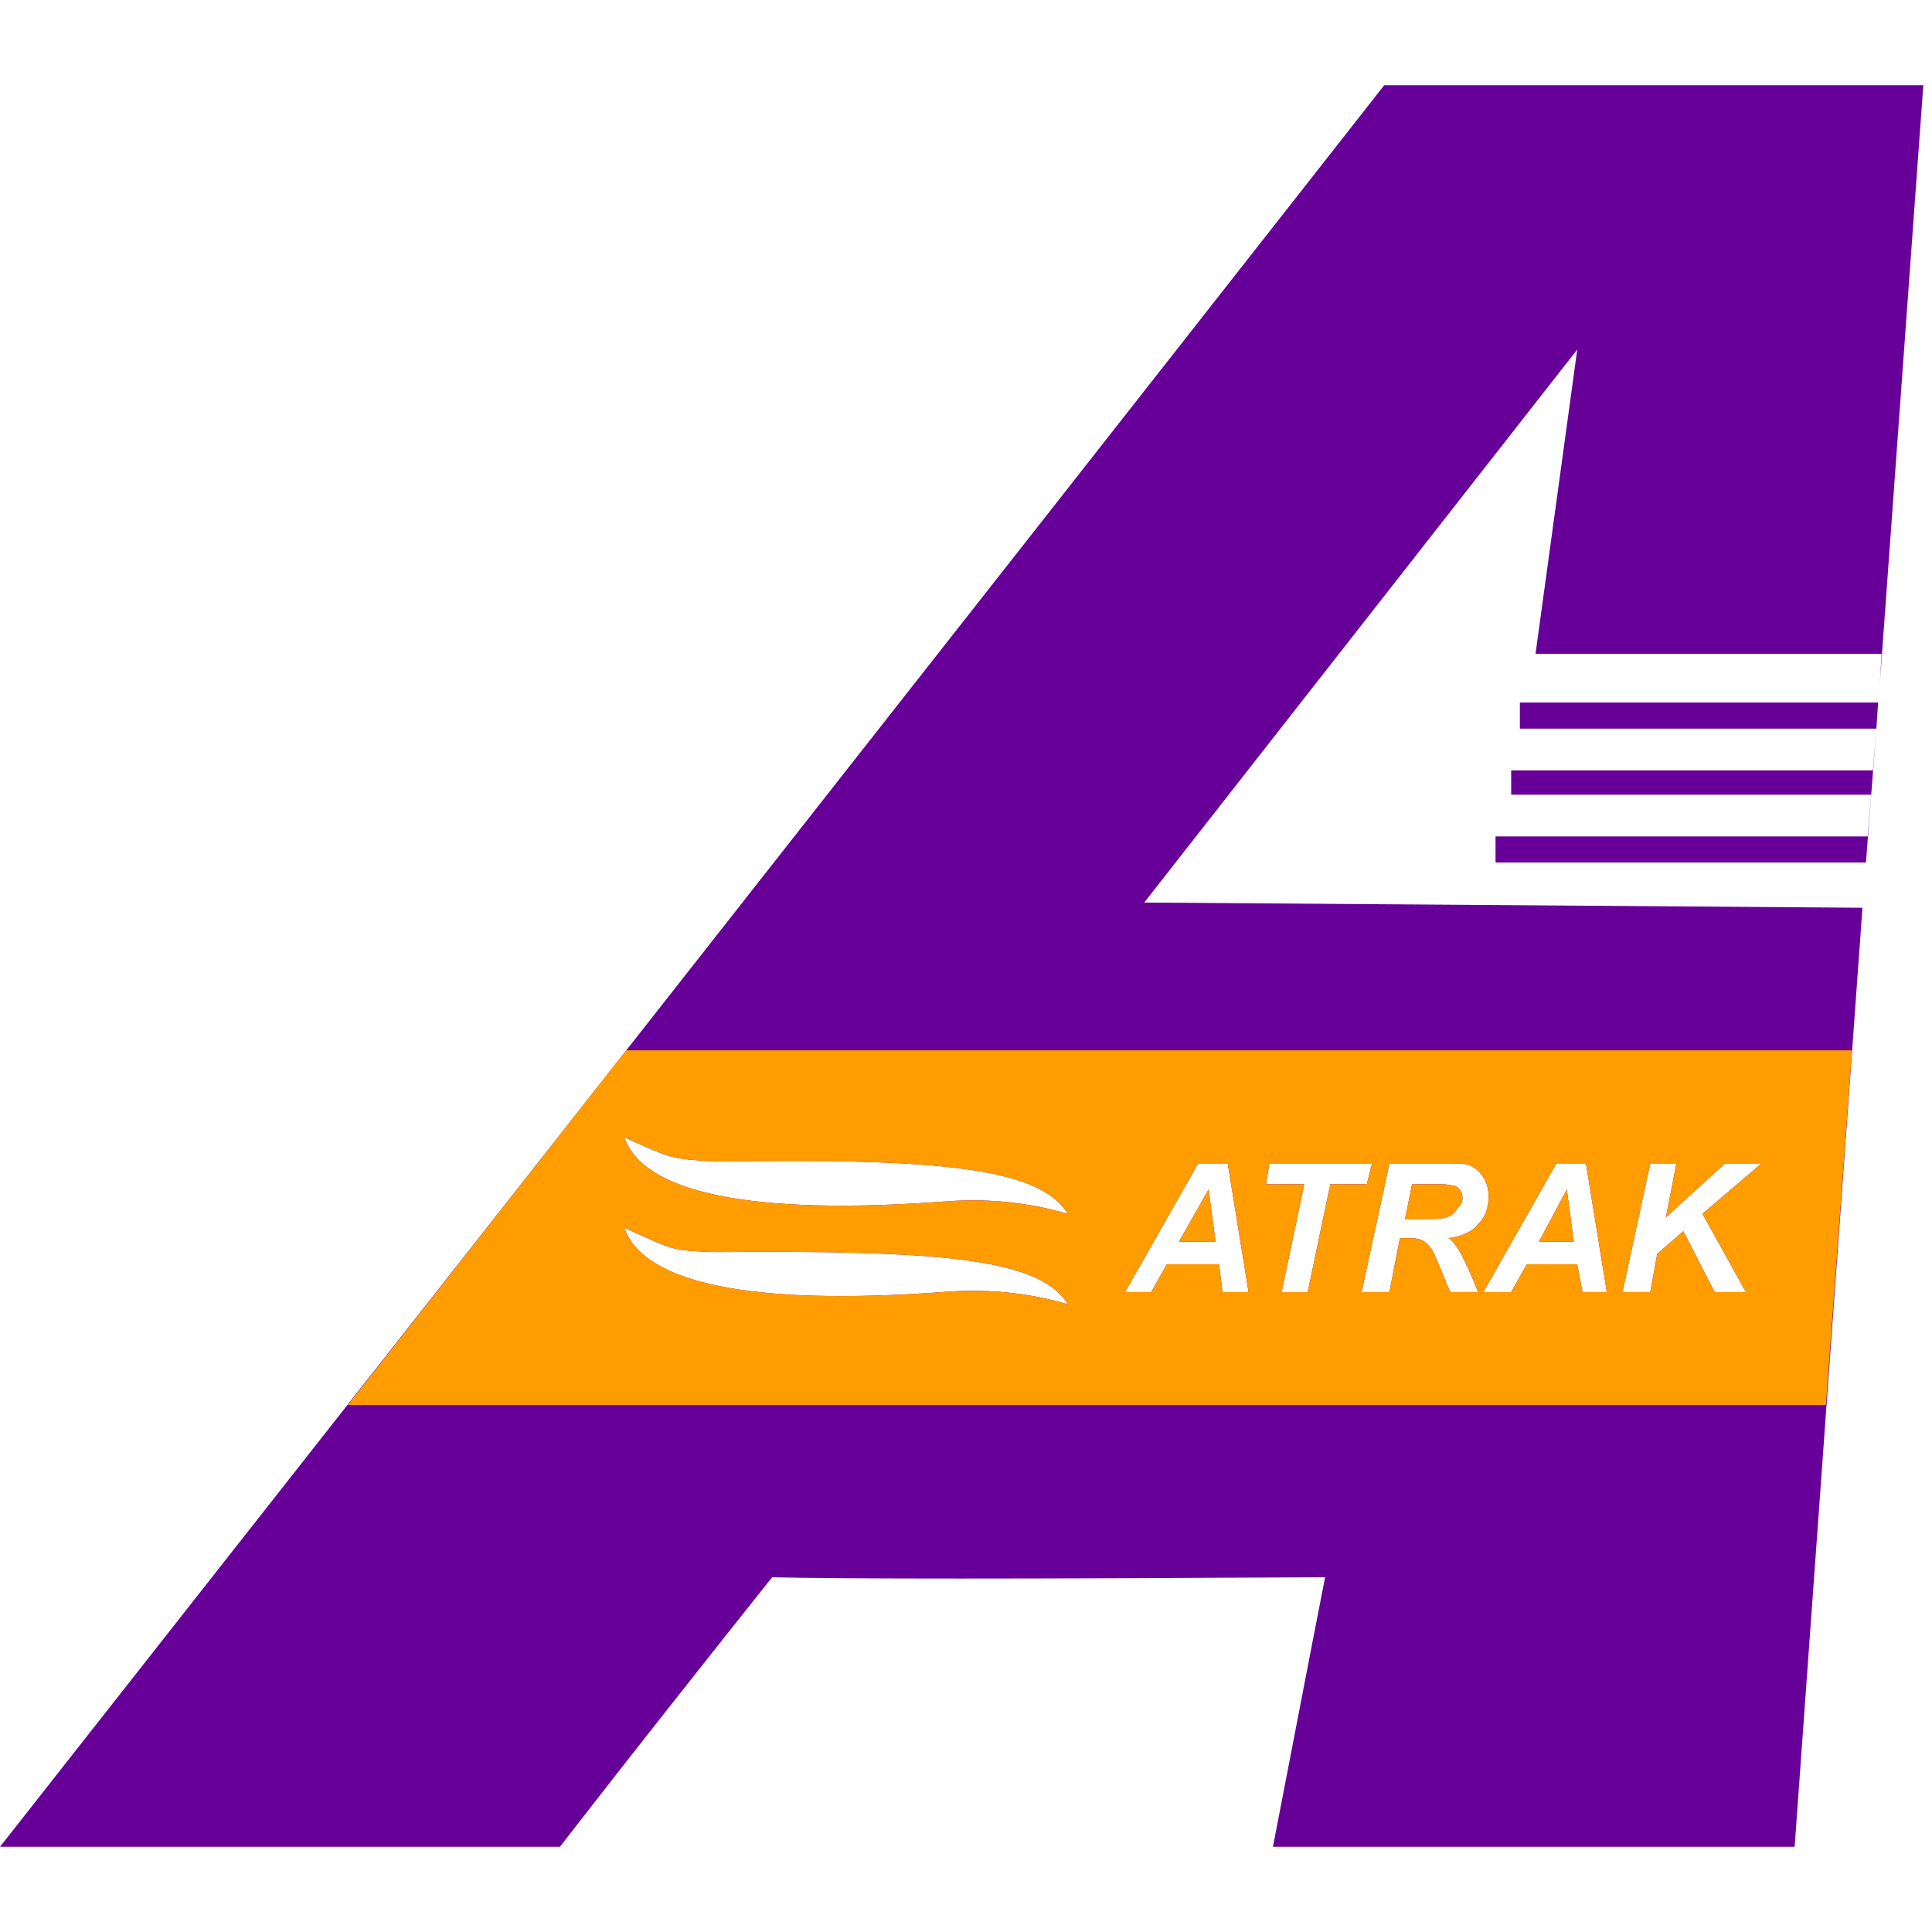
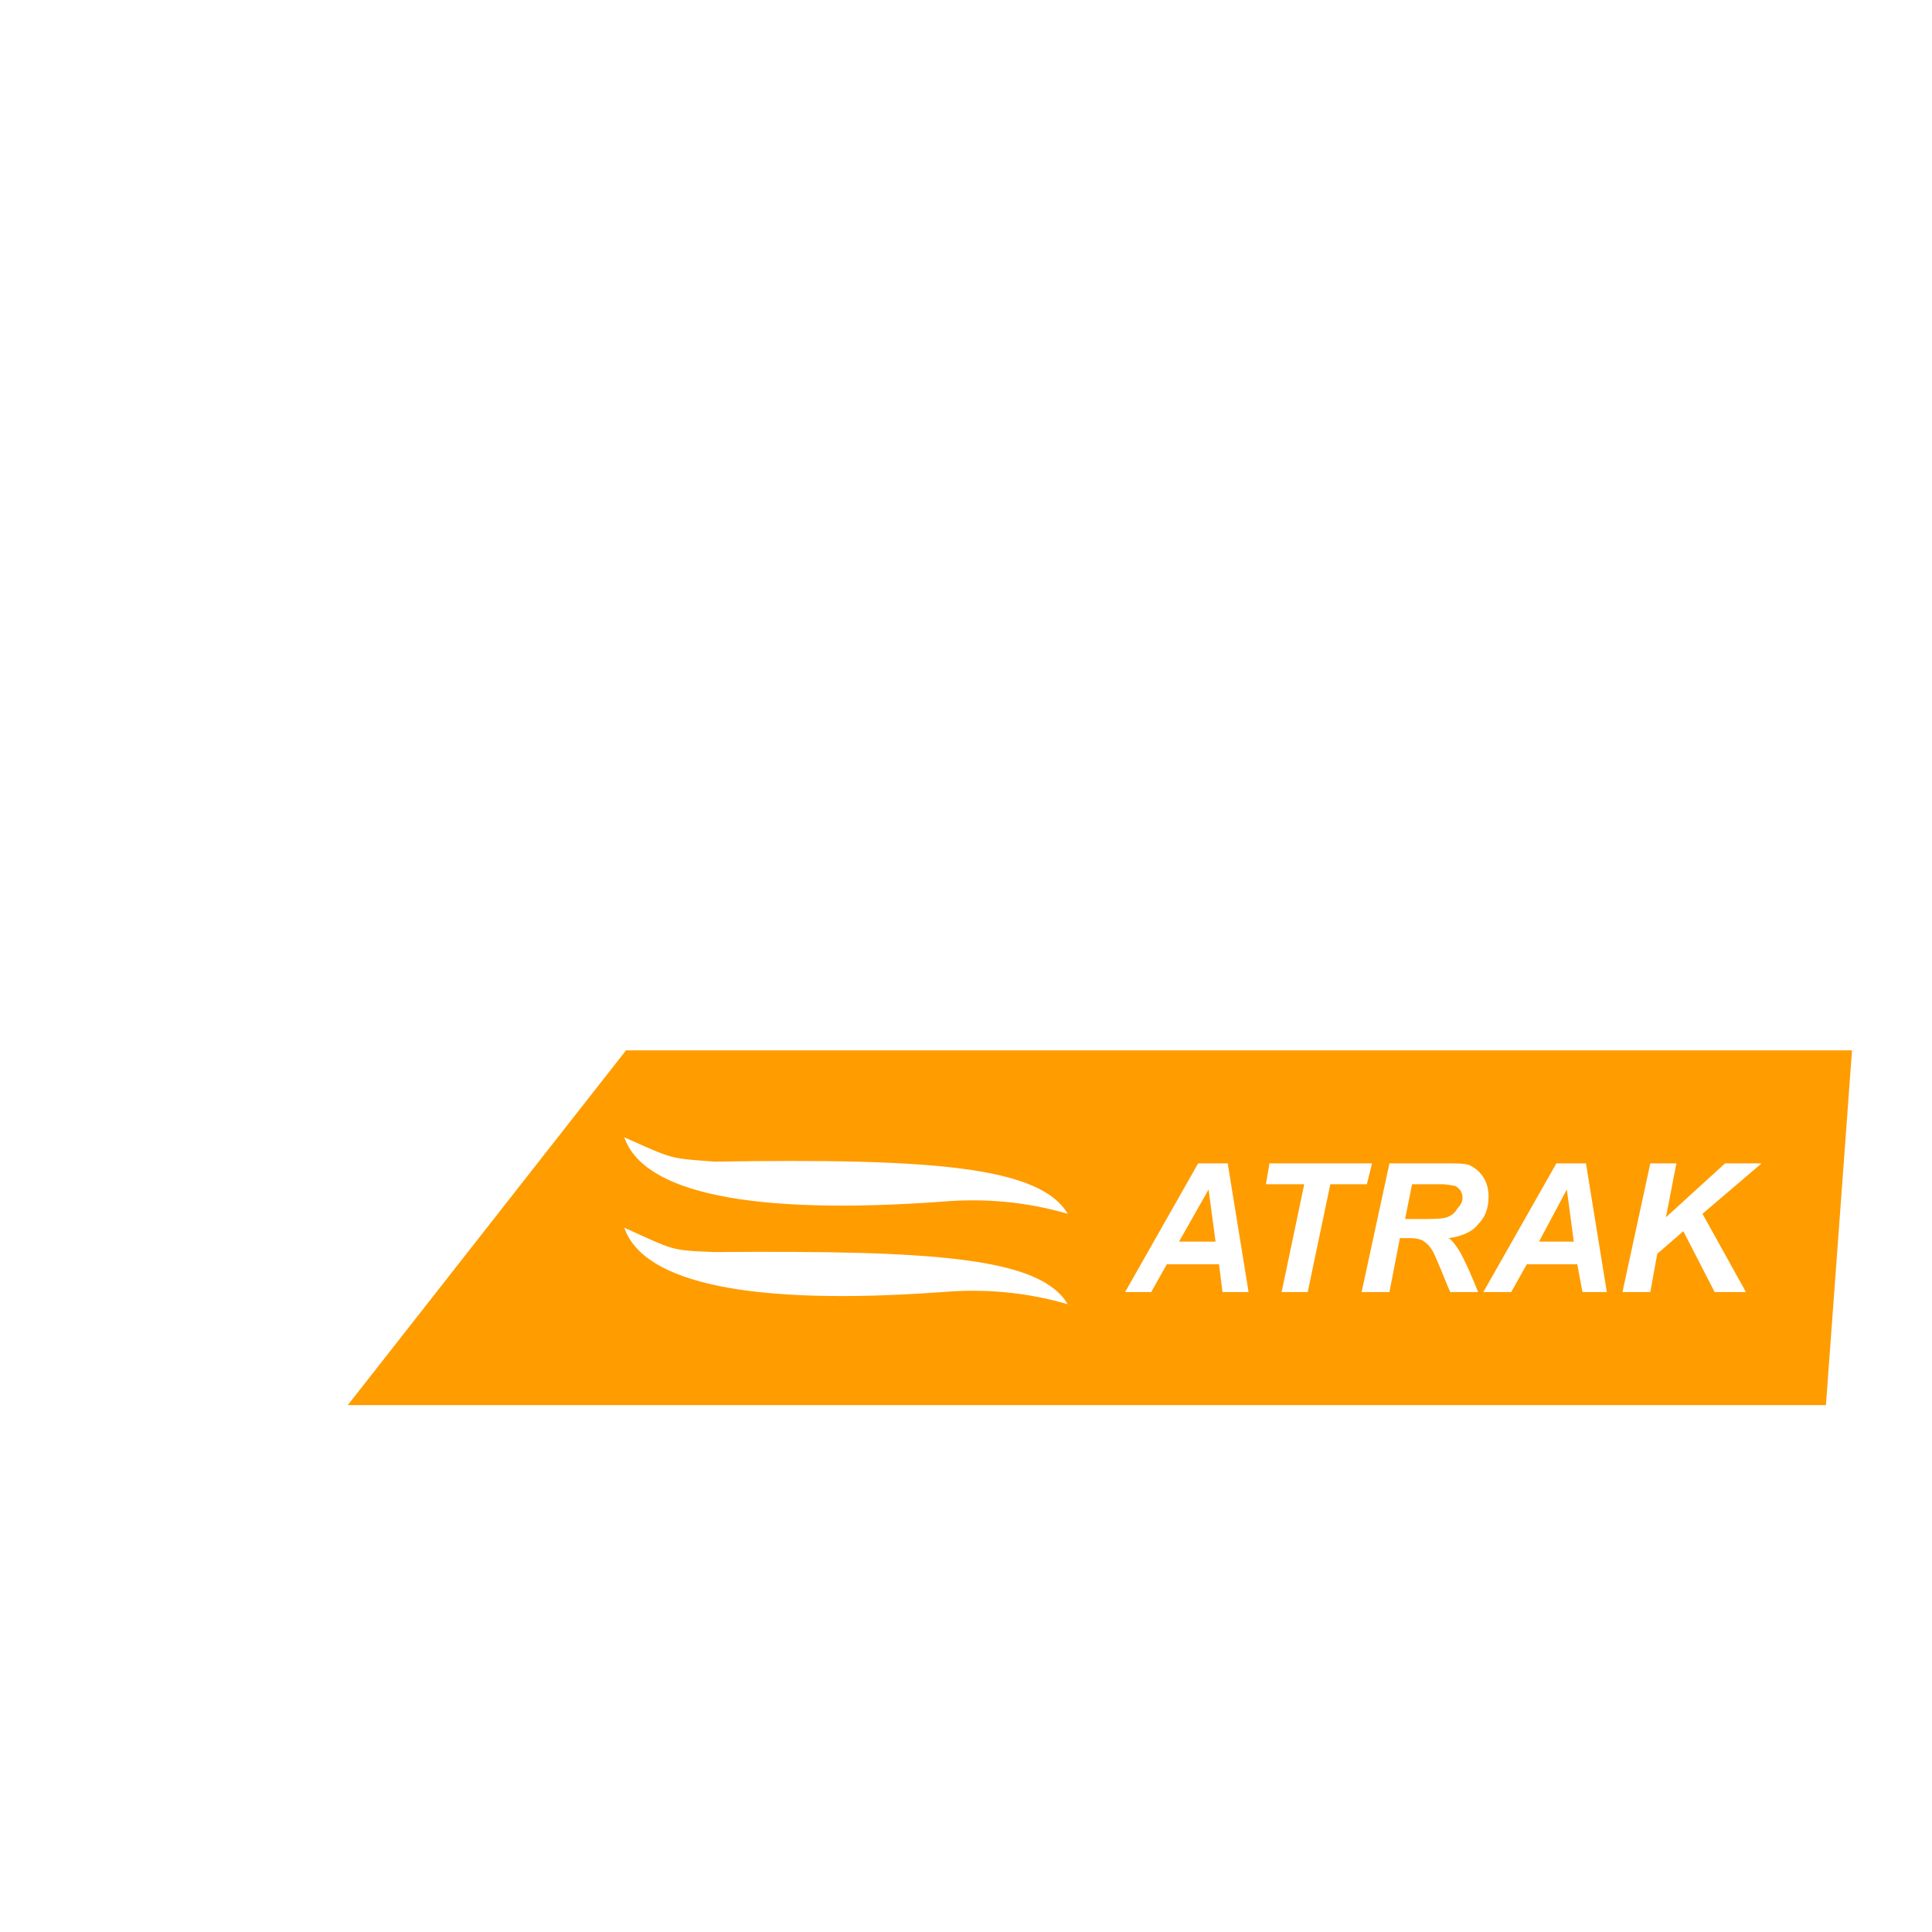
<svg xmlns="http://www.w3.org/2000/svg" xml:space="preserve" width="1.111in" height="1.111in" version="1.1" style="shape-rendering:geometricPrecision; text-rendering:geometricPrecision; image-rendering:optimizeQuality; fill-rule:evenodd; clip-rule:evenodd" viewBox="0 0 1111 1111">
  <defs>
    <style type="text/css">
   
    .fil0 {fill:#660099}
    .fil1 {fill:#FF9C00}
   
  </style>
  </defs>
  <g id="Layer_x0020_1">
    <g id="_661861964896">
-       <path class="fil0" d="M322 1062c-215,0 -322,0 -322,0 531,-675 796,-1013 796,-1013 237,0 341,0 310,0l-25 344 1 -17 -199 0 24 -175 -249 318 413 3 -39 540c-200,0 -300,0 -300,0 20,-104 30,-155 30,-155 -174,1 -280,1 -318,0 -82,103 -122,155 -122,155zm379 -335l-30 0 -9 16 -15 0 42 -74 17 0 12 74 -15 0 -2 -16zm-2 -13l-4 -30 -17 30 21 0zm53 29l-15 0 13 -62 -22 0 2 -12 59 0 -3 12 -21 0 -13 62zm47 0l-16 0 16 -74 33 0c6,0 10,0 13,1 4,2 6,4 8,7 2,3 3,7 3,11 0,7 -2,12 -6,16 -3,4 -9,7 -17,8 2,1 4,4 6,7 3,5 7,14 11,24l-16 0c-2,-4 -4,-10 -8,-19 -2,-5 -4,-8 -7,-10 -1,-1 -4,-2 -8,-2l-6 0 -6 31zm9 -42l8 0c8,0 13,0 16,-1 3,-1 5,-3 6,-5 2,-2 3,-4 3,-6 0,-3 -1,-5 -4,-7 -1,0 -4,-1 -8,-1l-17 0 -4 20zm99 26l-29 0 -9 16 -16 0 42 -74 17 0 12 74 -14 0 -3 -16zm-2 -13l-4 -30 -16 30 20 0zm28 29l16 -74 15 0 -6 31 34 -31 21 0 -34 29 25 45 -18 0 -18 -35 -15 13 -4 22 -16 0zm-522 -23c126,-1 187,3 203,30 -24,-7 -48,-9 -72,-7 -110,8 -172,-5 -183,-37 29,13 26,13 52,14zm0 -52c126,-2 187,3 203,30 -24,-7 -48,-9 -72,-7 -110,8 -172,-5 -183,-37 29,13 26,12 52,14zm669 -264l-1 15 -205 0 0 -15 206 0zm-1 15l-6 77 -213 0 0 -15 214 0 2 -24 -207 0 0 -14 208 0 2 -24z" />
-       <path class="fil1" d="M360 604l705 0 -15 204 -850 0 160 -204zm341 123l-30 0 -9 16 -15 0 42 -74 17 0 12 74 -15 0 -2 -16zm-2 -13l-4 -30 -17 30 21 0zm53 29l-15 0 13 -62 -22 0 2 -12 59 0 -3 12 -21 0 -13 62zm47 0l-16 0 16 -74 33 0c6,0 10,0 13,1 4,2 6,4 8,7 2,3 3,7 3,11 0,7 -2,12 -6,16 -3,4 -9,7 -17,8 2,1 4,4 6,7 3,5 7,14 11,24l-16 0c-2,-4 -4,-10 -8,-19 -2,-5 -4,-8 -7,-10 -1,-1 -4,-2 -8,-2l-6 0 -6 31zm9 -42l8 0c8,0 13,0 16,-1 3,-1 5,-3 6,-5 2,-2 3,-4 3,-6 0,-3 -1,-5 -4,-7 -1,0 -4,-1 -8,-1l-17 0 -4 20zm99 26l-29 0 -9 16 -16 0 42 -74 17 0 12 74 -14 0 -3 -16zm-2 -13l-4 -30 -16 30 20 0zm28 29l16 -74 15 0 -6 31 34 -31 21 0 -34 29 25 45 -18 0 -18 -35 -15 13 -4 22 -16 0zm-522 -23c126,-1 187,3 203,30 -24,-7 -48,-9 -72,-7 -110,8 -172,-5 -183,-37 29,13 26,13 52,14zm0 -52c126,-2 187,3 203,30 -24,-7 -48,-9 -72,-7 -110,8 -172,-5 -183,-37 29,13 26,12 52,14z" />
+       <path class="fil1" d="M360 604l705 0 -15 204 -850 0 160 -204zm341 123l-30 0 -9 16 -15 0 42 -74 17 0 12 74 -15 0 -2 -16zm-2 -13l-4 -30 -17 30 21 0zm53 29l-15 0 13 -62 -22 0 2 -12 59 0 -3 12 -21 0 -13 62zm47 0l-16 0 16 -74 33 0c6,0 10,0 13,1 4,2 6,4 8,7 2,3 3,7 3,11 0,7 -2,12 -6,16 -3,4 -9,7 -17,8 2,1 4,4 6,7 3,5 7,14 11,24l-16 0c-2,-4 -4,-10 -8,-19 -2,-5 -4,-8 -7,-10 -1,-1 -4,-2 -8,-2l-6 0 -6 31m9 -42l8 0c8,0 13,0 16,-1 3,-1 5,-3 6,-5 2,-2 3,-4 3,-6 0,-3 -1,-5 -4,-7 -1,0 -4,-1 -8,-1l-17 0 -4 20zm99 26l-29 0 -9 16 -16 0 42 -74 17 0 12 74 -14 0 -3 -16zm-2 -13l-4 -30 -16 30 20 0zm28 29l16 -74 15 0 -6 31 34 -31 21 0 -34 29 25 45 -18 0 -18 -35 -15 13 -4 22 -16 0zm-522 -23c126,-1 187,3 203,30 -24,-7 -48,-9 -72,-7 -110,8 -172,-5 -183,-37 29,13 26,13 52,14zm0 -52c126,-2 187,3 203,30 -24,-7 -48,-9 -72,-7 -110,8 -172,-5 -183,-37 29,13 26,12 52,14z" />
    </g>
  </g>
</svg>